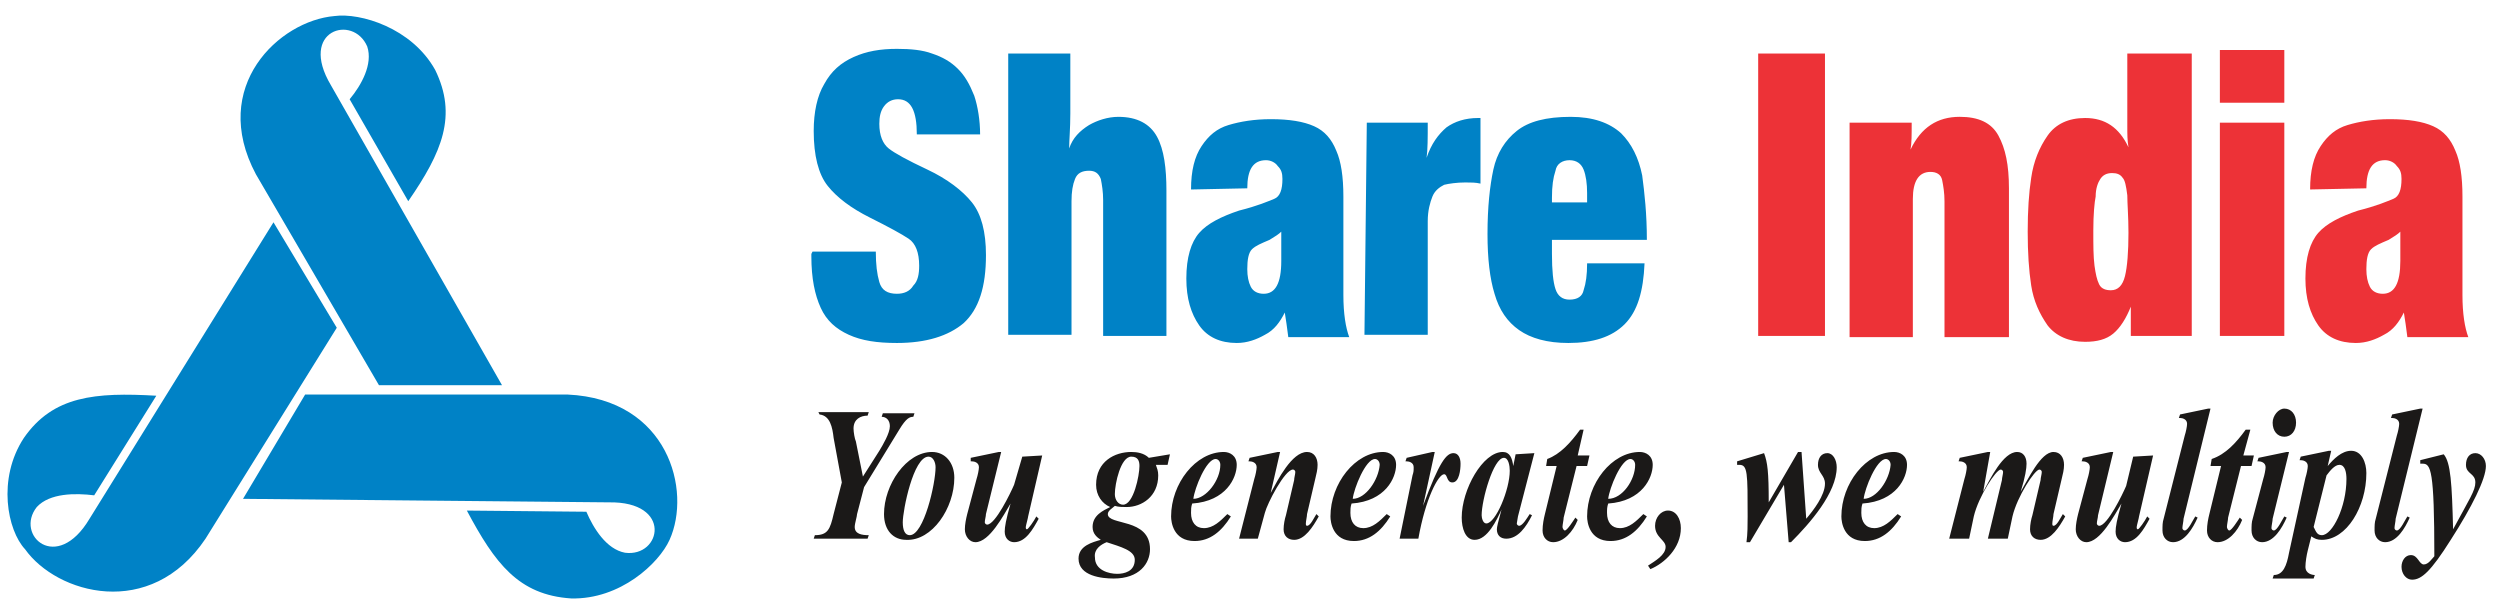
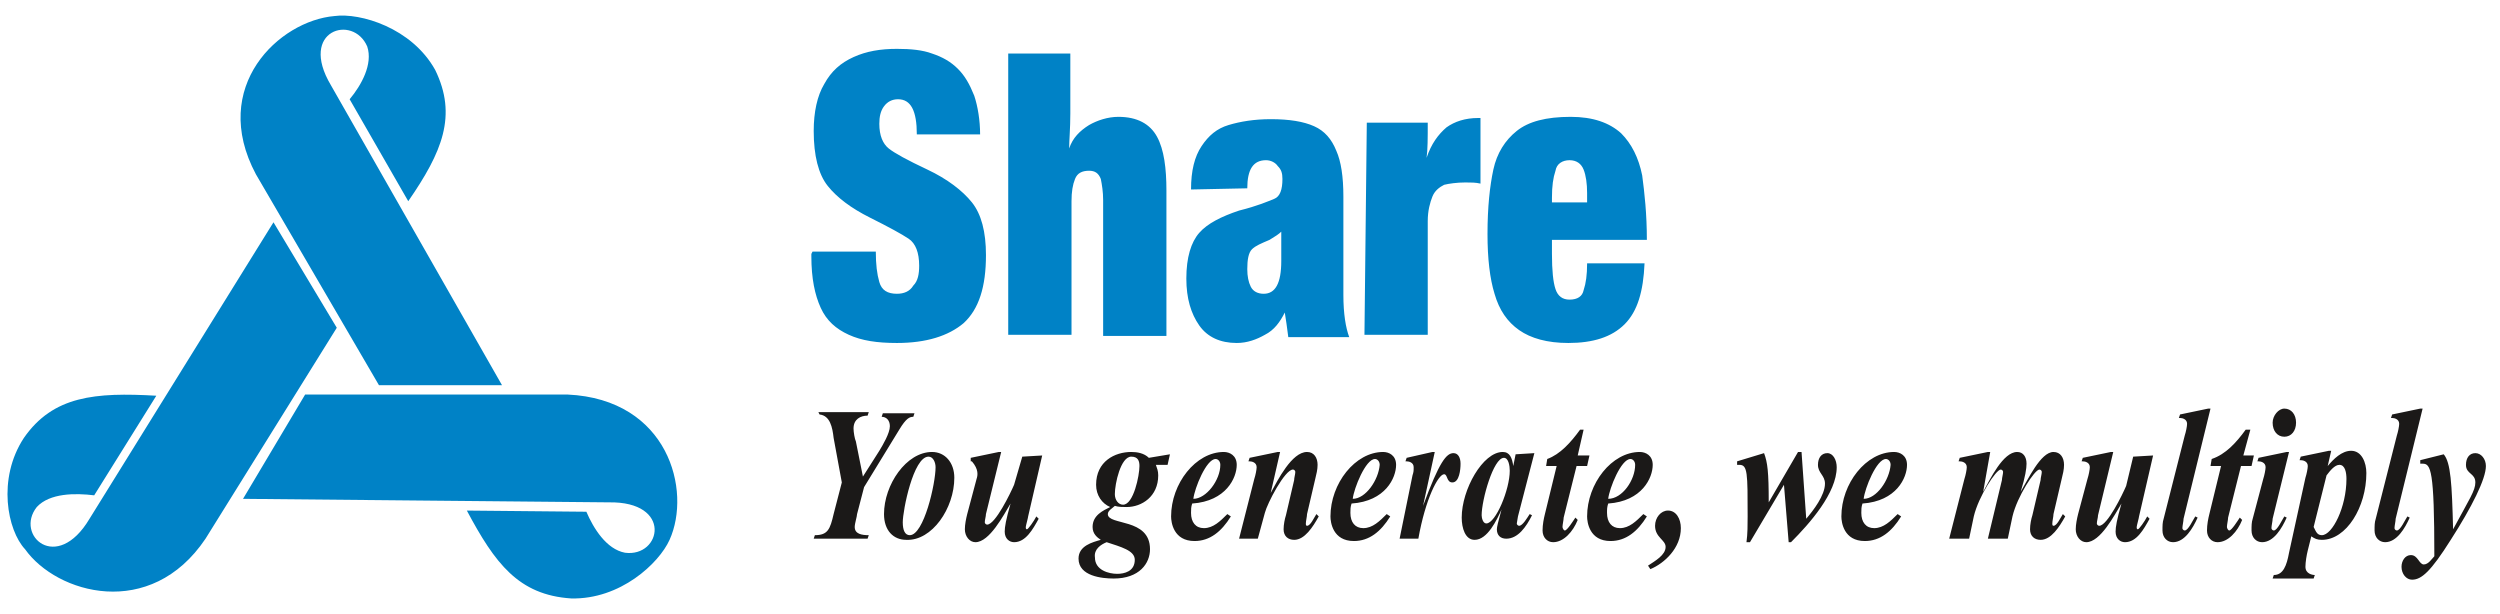
<svg xmlns="http://www.w3.org/2000/svg" width="114" height="28" viewBox="0 0 114 28" fill="none">
  <path fill-rule="evenodd" clip-rule="evenodd" d="M70.769 9.228H72.372V8.801C72.372 8.373 72.319 7.999 72.212 7.732C72.105 7.465 71.891 7.305 71.571 7.305C71.25 7.305 70.983 7.465 70.93 7.786C70.823 8.106 70.769 8.48 70.769 9.015V9.228ZM70.769 10.992V11.579C70.769 12.328 70.823 12.862 70.93 13.182C71.036 13.503 71.25 13.663 71.571 13.663C71.945 13.663 72.159 13.503 72.212 13.236C72.319 12.915 72.372 12.541 72.372 12.007H74.991C74.937 13.289 74.67 14.198 74.082 14.786C73.494 15.373 72.639 15.64 71.517 15.64C70.555 15.64 69.807 15.427 69.273 15.053C68.739 14.679 68.365 14.144 68.151 13.396C67.937 12.702 67.83 11.793 67.83 10.671C67.83 9.442 67.937 8.48 68.097 7.732C68.258 6.984 68.632 6.396 69.166 5.969C69.701 5.541 70.502 5.328 71.624 5.328C72.639 5.328 73.388 5.595 73.922 6.076C74.403 6.557 74.723 7.198 74.884 7.999C74.991 8.801 75.097 9.763 75.097 10.938H70.769V10.992ZM62.326 5.595H65.105C65.105 6.289 65.105 6.824 65.052 7.198C65.265 6.557 65.586 6.129 65.96 5.808C66.334 5.541 66.815 5.381 67.403 5.381C67.456 5.381 67.51 5.381 67.51 5.381V8.373C67.296 8.32 67.082 8.32 66.815 8.32C66.441 8.32 66.067 8.373 65.853 8.427C65.639 8.534 65.426 8.694 65.319 8.961C65.212 9.228 65.105 9.602 65.105 10.083V15.267H62.219L62.326 5.595ZM58.426 10.564C58.319 10.671 58.158 10.778 57.891 10.938C57.517 11.098 57.25 11.205 57.09 11.366C56.929 11.526 56.876 11.847 56.876 12.274C56.876 12.595 56.929 12.862 57.036 13.076C57.143 13.289 57.357 13.396 57.624 13.396C58.158 13.396 58.426 12.915 58.426 11.9C58.426 11.312 58.426 10.831 58.426 10.564ZM54.311 8.641C54.311 7.786 54.471 7.144 54.792 6.663C55.113 6.182 55.487 5.862 56.021 5.702C56.555 5.541 57.197 5.434 57.945 5.434C58.8 5.434 59.441 5.541 59.922 5.755C60.403 5.969 60.723 6.343 60.937 6.877C61.151 7.358 61.258 8.053 61.258 8.961V13.45C61.258 14.305 61.365 14.946 61.525 15.373H58.746C58.693 14.946 58.639 14.572 58.586 14.251C58.372 14.679 58.105 15.053 57.678 15.267C57.303 15.48 56.876 15.64 56.395 15.64C55.647 15.64 55.059 15.373 54.685 14.839C54.311 14.305 54.097 13.61 54.097 12.702C54.097 11.74 54.311 11.045 54.685 10.618C55.059 10.19 55.7 9.87 56.502 9.602C57.357 9.389 57.838 9.175 58.105 9.068C58.372 8.961 58.479 8.641 58.479 8.16C58.479 7.892 58.426 7.732 58.265 7.572C58.158 7.412 57.945 7.305 57.731 7.305C57.143 7.305 56.876 7.732 56.876 8.587L54.311 8.641ZM48.807 2.442V5.167C48.807 5.862 48.754 6.396 48.754 6.77C48.914 6.289 49.235 5.969 49.662 5.702C50.036 5.488 50.517 5.328 50.998 5.328C51.853 5.328 52.441 5.648 52.761 6.236C53.082 6.824 53.189 7.679 53.189 8.694V15.32H50.303V9.121C50.303 8.747 50.25 8.427 50.197 8.16C50.09 7.892 49.929 7.786 49.662 7.786C49.342 7.786 49.128 7.892 49.021 8.16C48.914 8.427 48.861 8.747 48.861 9.175V15.267H45.975V2.442H48.807ZM37.051 11.473H39.937C39.937 12.06 39.99 12.488 40.097 12.862C40.204 13.236 40.471 13.396 40.899 13.396C41.219 13.396 41.487 13.289 41.647 13.022C41.861 12.809 41.914 12.488 41.914 12.114C41.914 11.526 41.754 11.098 41.433 10.885C41.113 10.671 40.525 10.35 39.67 9.923C38.815 9.495 38.174 9.015 37.746 8.48C37.319 7.946 37.105 7.091 37.105 5.969C37.105 5.114 37.265 4.366 37.586 3.831C37.906 3.244 38.334 2.869 38.922 2.602C39.51 2.335 40.151 2.228 40.899 2.228C41.54 2.228 42.074 2.282 42.502 2.442C42.983 2.602 43.357 2.816 43.678 3.137C43.998 3.457 44.212 3.831 44.426 4.366C44.586 4.847 44.693 5.488 44.693 6.129H41.807C41.807 5.06 41.54 4.526 40.952 4.526C40.685 4.526 40.471 4.633 40.311 4.847C40.151 5.06 40.097 5.328 40.097 5.648C40.097 6.182 40.258 6.557 40.525 6.77C40.792 6.984 41.38 7.305 42.288 7.732C43.197 8.16 43.891 8.694 44.319 9.228C44.746 9.763 44.96 10.564 44.96 11.633C44.96 13.076 44.639 14.091 43.945 14.732C43.25 15.32 42.235 15.64 40.899 15.64C39.99 15.64 39.296 15.534 38.708 15.267C38.12 14.999 37.693 14.625 37.425 14.037C37.158 13.45 36.998 12.702 36.998 11.686C36.998 11.633 36.998 11.633 36.998 11.579C37.051 11.473 37.051 11.473 37.051 11.473Z" fill="#0082C6" />
-   <path fill-rule="evenodd" clip-rule="evenodd" d="M109.455 10.564C109.349 10.671 109.188 10.778 108.921 10.938C108.547 11.098 108.28 11.205 108.12 11.366C107.959 11.526 107.906 11.846 107.906 12.274C107.906 12.595 107.959 12.862 108.066 13.075C108.173 13.289 108.387 13.396 108.654 13.396C109.188 13.396 109.455 12.915 109.455 11.9C109.455 11.312 109.455 10.831 109.455 10.564ZM105.341 8.64C105.341 7.785 105.501 7.144 105.822 6.663C106.142 6.182 106.516 5.862 107.051 5.701C107.585 5.541 108.226 5.434 108.975 5.434C109.829 5.434 110.471 5.541 110.952 5.755C111.433 5.969 111.753 6.343 111.967 6.877C112.181 7.358 112.288 8.053 112.288 8.961V13.45C112.288 14.304 112.394 14.946 112.555 15.373H109.776C109.723 14.946 109.669 14.572 109.616 14.251C109.402 14.678 109.135 15.053 108.707 15.266C108.333 15.48 107.906 15.64 107.425 15.64C106.677 15.64 106.089 15.373 105.715 14.839C105.341 14.304 105.127 13.61 105.127 12.701C105.127 11.739 105.341 11.045 105.715 10.617C106.089 10.19 106.73 9.869 107.532 9.602C108.387 9.388 108.868 9.175 109.135 9.068C109.402 8.961 109.509 8.64 109.509 8.159C109.509 7.892 109.455 7.732 109.295 7.572C109.188 7.411 108.975 7.304 108.761 7.304C108.173 7.304 107.906 7.732 107.906 8.587L105.341 8.64ZM101.226 2.281H104.165V4.686H101.226V2.281ZM101.226 5.594H104.165V15.32H101.226V5.594ZM95.455 10.511C95.455 11.205 95.455 11.686 95.509 12.114C95.562 12.488 95.616 12.755 95.722 12.969C95.829 13.182 96.043 13.236 96.257 13.236C96.578 13.236 96.791 13.022 96.898 12.595C97.005 12.167 97.058 11.472 97.058 10.617C97.058 9.869 97.005 9.282 97.005 8.907C96.952 8.48 96.898 8.213 96.791 8.106C96.684 7.946 96.524 7.892 96.31 7.892C96.043 7.892 95.883 7.999 95.776 8.159C95.669 8.32 95.562 8.587 95.562 8.961C95.509 9.228 95.455 9.762 95.455 10.511ZM99.944 2.442V15.32H97.165C97.165 14.732 97.165 14.304 97.165 13.984C96.952 14.518 96.684 14.946 96.364 15.213C96.043 15.48 95.616 15.587 95.081 15.587C94.333 15.587 93.745 15.32 93.371 14.839C92.997 14.304 92.73 13.717 92.623 13.022C92.516 12.327 92.463 11.526 92.463 10.564C92.463 9.602 92.516 8.801 92.623 8.106C92.73 7.358 92.997 6.717 93.371 6.182C93.745 5.648 94.333 5.381 95.081 5.381C95.99 5.381 96.631 5.808 97.058 6.717C97.005 6.396 97.005 6.129 97.005 5.755V2.442H99.944ZM84.341 5.594H87.173C87.173 6.129 87.173 6.556 87.119 6.824C87.6 5.808 88.349 5.327 89.364 5.327C90.219 5.327 90.806 5.594 91.127 6.182C91.448 6.77 91.608 7.518 91.608 8.587V15.373H88.669V9.175C88.669 8.801 88.616 8.48 88.562 8.213C88.509 7.946 88.295 7.839 88.028 7.839C87.493 7.839 87.226 8.266 87.226 9.068V15.373H84.341V5.594ZM80.173 2.442H83.219V15.32H80.173V2.442Z" fill="#ED3237" />
-   <path fill-rule="evenodd" clip-rule="evenodd" d="M110.364 20.984V21.144H110.471C110.845 21.144 111.006 21.411 111.006 25.365C110.899 25.472 110.738 25.739 110.525 25.739C110.311 25.739 110.258 25.312 109.937 25.312C109.67 25.312 109.509 25.579 109.509 25.846C109.509 26.167 109.723 26.434 109.99 26.434C110.418 26.434 110.845 26.06 111.754 24.617C112.716 23.121 113.357 21.839 113.357 21.251C113.357 20.93 113.143 20.663 112.876 20.663C112.609 20.663 112.448 20.877 112.448 21.197C112.448 21.625 112.876 21.571 112.876 21.999C112.876 22.373 112.609 22.747 111.861 24.136C111.807 22.052 111.754 21.09 111.433 20.716L110.364 20.984ZM110.471 18.632H110.364L109.082 18.9L109.028 19.06H109.082C109.189 19.06 109.403 19.113 109.403 19.327C109.403 19.434 109.349 19.701 109.296 19.861L108.334 23.655C108.28 23.816 108.28 23.976 108.28 24.19C108.28 24.51 108.494 24.724 108.761 24.724C109.296 24.724 109.67 24.083 109.883 23.602L109.777 23.549C109.67 23.709 109.456 24.19 109.296 24.19C109.242 24.19 109.189 24.136 109.189 24.083C109.189 23.976 109.242 23.762 109.242 23.655L110.471 18.632ZM106.09 21.678C106.25 21.465 106.464 21.197 106.677 21.197C106.945 21.197 106.998 21.571 106.998 21.839C106.998 23.121 106.357 24.404 105.876 24.404C105.662 24.404 105.609 24.243 105.502 24.029L106.09 21.678ZM104.38 25.205C104.273 25.793 104.112 26.22 103.685 26.22L103.632 26.381H105.502L105.555 26.22C105.448 26.22 105.128 26.167 105.128 25.846C105.128 25.633 105.181 25.312 105.235 25.098L105.395 24.457C105.555 24.564 105.662 24.617 105.876 24.617C106.998 24.617 107.906 23.121 107.906 21.571C107.906 21.09 107.693 20.556 107.212 20.556C106.784 20.556 106.41 20.93 106.143 21.251L106.303 20.556H106.196L104.914 20.823L104.861 20.984H104.914C105.021 20.984 105.235 21.037 105.235 21.251C105.235 21.358 105.181 21.625 105.128 21.785L104.38 25.205ZM103.632 19.274C103.632 19.648 103.845 19.915 104.166 19.915C104.486 19.915 104.7 19.648 104.7 19.274C104.7 18.9 104.486 18.632 104.166 18.632C103.899 18.632 103.632 18.953 103.632 19.274ZM104.38 20.61H104.273L102.99 20.877L102.937 21.037H102.99C103.097 21.037 103.311 21.09 103.311 21.304C103.311 21.411 103.257 21.678 103.204 21.839L102.723 23.655C102.67 23.816 102.67 23.976 102.67 24.19C102.67 24.51 102.883 24.724 103.151 24.724C103.685 24.724 104.059 24.083 104.273 23.602L104.166 23.549C104.059 23.709 103.845 24.19 103.685 24.19C103.632 24.19 103.578 24.136 103.578 24.083C103.578 23.976 103.632 23.762 103.632 23.655L104.38 20.61ZM102.616 19.594H102.403C101.975 20.182 101.494 20.716 100.853 20.93L100.799 21.251H101.28L100.746 23.442C100.693 23.655 100.639 23.922 100.639 24.19C100.639 24.51 100.853 24.724 101.12 24.724C101.601 24.724 102.028 24.243 102.242 23.709L102.135 23.602C102.028 23.762 101.761 24.19 101.654 24.19C101.601 24.19 101.548 24.083 101.548 24.029C101.548 23.922 101.601 23.709 101.601 23.602L102.189 21.251H102.67L102.777 20.77H102.296L102.616 19.594ZM100.799 18.632H100.693L99.41 18.9L99.357 19.06H99.41C99.517 19.06 99.731 19.113 99.731 19.327C99.731 19.434 99.677 19.701 99.624 19.861L98.662 23.655C98.609 23.816 98.609 23.976 98.609 24.19C98.609 24.51 98.822 24.724 99.09 24.724C99.624 24.724 99.998 24.083 100.212 23.602L100.105 23.549C99.998 23.709 99.784 24.19 99.624 24.19C99.57 24.19 99.517 24.136 99.517 24.083C99.517 23.976 99.57 23.762 99.57 23.655L100.799 18.632ZM96.364 20.61H96.257L94.975 20.877L94.922 21.037H94.975C95.082 21.037 95.296 21.09 95.296 21.304C95.296 21.411 95.242 21.678 95.189 21.839L94.761 23.442C94.708 23.655 94.654 23.922 94.654 24.136C94.654 24.457 94.868 24.724 95.135 24.724C95.776 24.724 96.418 23.495 96.738 22.961C96.525 23.709 96.471 24.029 96.471 24.243C96.471 24.564 96.685 24.724 96.899 24.724C97.433 24.724 97.754 24.136 98.021 23.655L97.914 23.549C97.807 23.762 97.54 24.136 97.487 24.136C97.433 24.136 97.433 24.083 97.433 24.029C97.433 23.976 97.54 23.602 97.54 23.549L98.181 20.77L97.273 20.823L96.952 22.159C96.792 22.533 96.097 23.976 95.723 23.976C95.67 23.976 95.616 23.922 95.616 23.869C95.616 23.762 95.67 23.602 95.67 23.495L96.364 20.61ZM90.754 20.61H90.647L89.364 20.877L89.311 21.037H89.364C89.471 21.037 89.685 21.09 89.685 21.304C89.685 21.411 89.632 21.678 89.578 21.839L88.883 24.564H89.792L90.005 23.549C90.219 22.64 91.021 21.411 91.234 21.411C91.288 21.411 91.341 21.465 91.341 21.518C91.341 21.625 91.288 21.785 91.288 21.892L90.647 24.564H91.555L91.769 23.549C91.983 22.64 92.784 21.411 92.998 21.411C93.051 21.411 93.105 21.465 93.105 21.518C93.105 21.625 93.051 21.785 93.051 21.892L92.677 23.495C92.624 23.655 92.57 23.922 92.57 24.136C92.57 24.457 92.784 24.617 93.051 24.617C93.532 24.617 93.906 24.029 94.174 23.549L94.067 23.442C93.96 23.602 93.799 23.976 93.639 23.976C93.586 23.976 93.586 23.922 93.586 23.869C93.586 23.762 93.639 23.549 93.639 23.442L94.013 21.839C94.067 21.625 94.12 21.411 94.12 21.197C94.12 20.877 93.96 20.61 93.639 20.61C93.051 20.61 92.463 21.892 92.143 22.426C92.357 21.732 92.41 21.358 92.41 21.144C92.41 20.823 92.25 20.61 91.983 20.61C91.341 20.61 90.754 21.839 90.433 22.426L90.754 20.61ZM84.983 22.747C85.036 22.266 85.57 20.93 85.998 20.93C86.105 20.93 86.212 21.037 86.212 21.197C86.158 21.892 85.57 22.747 84.983 22.747ZM86.532 23.442C86.212 23.762 85.891 24.083 85.463 24.083C85.09 24.083 84.876 23.816 84.876 23.388C84.876 23.228 84.876 23.121 84.929 22.961C86.479 22.854 86.96 21.785 86.96 21.197C86.96 20.77 86.639 20.61 86.372 20.61C85.09 20.61 83.967 22.052 83.967 23.549C83.967 23.816 84.074 24.671 85.036 24.671C85.731 24.671 86.265 24.243 86.692 23.549L86.532 23.442ZM82.15 20.61H81.99L80.654 22.907C80.654 21.518 80.601 21.09 80.441 20.663L79.212 21.037V21.197H79.318C79.692 21.197 79.692 21.571 79.692 23.549C79.692 23.922 79.692 24.35 79.639 24.724H79.799L81.349 22.106L81.563 24.724H81.67C82.525 23.869 83.754 22.48 83.754 21.304C83.754 20.984 83.593 20.663 83.326 20.663C83.059 20.663 82.899 20.877 82.899 21.197C82.899 21.571 83.219 21.678 83.219 22.052C83.219 22.587 82.685 23.281 82.364 23.655L82.15 20.61ZM75.257 25.953C75.899 25.686 76.647 24.991 76.647 24.083C76.647 23.655 76.433 23.281 76.059 23.281C75.738 23.281 75.471 23.602 75.471 23.976C75.471 24.51 75.952 24.617 75.952 24.938C75.952 25.312 75.471 25.579 75.15 25.793L75.257 25.953ZM73.334 22.747C73.387 22.266 73.921 20.93 74.349 20.93C74.456 20.93 74.563 21.037 74.563 21.197C74.563 21.892 73.975 22.747 73.334 22.747ZM74.937 23.442C74.616 23.762 74.296 24.083 73.868 24.083C73.494 24.083 73.28 23.816 73.28 23.388C73.28 23.228 73.28 23.121 73.334 22.961C74.883 22.854 75.364 21.785 75.364 21.197C75.364 20.77 75.044 20.61 74.776 20.61C73.494 20.61 72.372 22.052 72.372 23.549C72.372 23.816 72.479 24.671 73.441 24.671C74.135 24.671 74.67 24.243 75.097 23.549L74.937 23.442ZM72.212 19.594H72.051C71.624 20.182 71.143 20.716 70.555 20.93L70.502 21.251H70.983L70.448 23.442C70.395 23.655 70.341 23.922 70.341 24.19C70.341 24.51 70.555 24.724 70.822 24.724C71.303 24.724 71.731 24.243 71.944 23.709L71.838 23.602C71.731 23.762 71.463 24.19 71.357 24.19C71.303 24.19 71.25 24.083 71.25 24.029C71.25 23.922 71.303 23.709 71.303 23.602L71.891 21.251H72.372L72.479 20.77H71.944L72.212 19.594ZM69.967 20.663L69.112 20.716L69.005 21.251C68.952 20.877 68.845 20.61 68.525 20.61C67.616 20.61 66.654 22.32 66.654 23.602C66.654 24.083 66.815 24.617 67.242 24.617C67.83 24.617 68.257 23.709 68.471 23.228C68.311 23.816 68.257 24.029 68.257 24.136C68.257 24.404 68.418 24.564 68.685 24.564C69.219 24.564 69.593 24.029 69.86 23.495L69.754 23.442C69.647 23.602 69.433 23.976 69.273 23.976C69.219 23.976 69.166 23.922 69.166 23.869C69.166 23.816 69.219 23.602 69.219 23.549L69.967 20.663ZM67.563 23.495C67.563 22.8 68.097 20.877 68.578 20.877C68.792 20.877 68.845 21.251 68.845 21.465C68.845 22.32 68.204 23.869 67.776 23.869C67.616 23.869 67.563 23.602 67.563 23.495ZM65.425 20.61H65.318L64.143 20.877L64.089 21.037H64.143C64.25 21.037 64.463 21.09 64.463 21.304C64.463 21.465 64.463 21.518 64.41 21.678L63.822 24.564H64.677C64.998 22.747 65.585 21.625 65.853 21.625C66.013 21.625 65.96 21.999 66.227 21.999C66.547 21.999 66.601 21.411 66.601 21.144C66.601 20.877 66.494 20.663 66.28 20.663C65.96 20.663 65.639 21.037 64.891 23.068L65.425 20.61ZM61.685 22.747C61.738 22.266 62.273 20.93 62.7 20.93C62.807 20.93 62.914 21.037 62.914 21.197C62.86 21.892 62.273 22.747 61.685 22.747ZM63.234 23.442C62.914 23.762 62.593 24.083 62.166 24.083C61.792 24.083 61.578 23.816 61.578 23.388C61.578 23.228 61.578 23.121 61.631 22.961C63.181 22.854 63.662 21.785 63.662 21.197C63.662 20.77 63.341 20.61 63.074 20.61C61.792 20.61 60.669 22.052 60.669 23.549C60.669 23.816 60.776 24.671 61.738 24.671C62.433 24.671 62.967 24.243 63.395 23.549L63.234 23.442ZM58.372 20.61H58.265L56.982 20.877L56.929 21.037H56.982C57.089 21.037 57.303 21.09 57.303 21.304C57.303 21.411 57.25 21.678 57.196 21.839L56.502 24.564H57.356L57.677 23.388C57.784 22.961 58.586 21.411 58.96 21.411C59.013 21.411 59.066 21.465 59.066 21.518C59.066 21.625 59.013 21.785 59.013 21.892L58.639 23.495C58.586 23.655 58.532 23.922 58.532 24.136C58.532 24.457 58.746 24.617 59.013 24.617C59.494 24.617 59.868 24.029 60.135 23.549L60.028 23.442C59.921 23.602 59.761 23.976 59.601 23.976C59.547 23.976 59.547 23.922 59.547 23.869C59.547 23.762 59.601 23.549 59.601 23.442L59.975 21.839C60.028 21.625 60.082 21.411 60.082 21.197C60.082 20.877 59.921 20.61 59.601 20.61C58.906 20.61 58.265 21.892 57.944 22.48L58.372 20.61ZM54.417 22.747C54.471 22.266 55.005 20.93 55.433 20.93C55.54 20.93 55.647 21.037 55.647 21.197C55.647 21.892 55.005 22.747 54.417 22.747ZM55.967 23.442C55.647 23.762 55.326 24.083 54.898 24.083C54.524 24.083 54.311 23.816 54.311 23.388C54.311 23.228 54.311 23.121 54.364 22.961C55.914 22.854 56.395 21.785 56.395 21.197C56.395 20.77 56.074 20.61 55.807 20.61C54.524 20.61 53.402 22.052 53.402 23.549C53.402 23.816 53.509 24.671 54.471 24.671C55.166 24.671 55.7 24.243 56.127 23.549L55.967 23.442ZM50.463 24.724C51.105 24.938 51.746 25.098 51.746 25.526C51.746 26.06 51.265 26.167 50.944 26.167C50.57 26.167 49.929 26.006 49.929 25.419C49.876 25.045 50.196 24.831 50.463 24.724ZM51.959 21.251C51.959 21.678 51.692 23.014 51.211 23.014C50.998 23.014 50.837 22.8 50.837 22.533C50.837 22.052 51.105 20.823 51.586 20.823C51.906 20.823 51.959 21.037 51.959 21.251ZM52.387 20.877C52.173 20.663 51.853 20.61 51.586 20.61C50.837 20.61 49.982 21.037 49.982 22.106C49.982 22.587 50.25 22.961 50.624 23.121C50.303 23.281 49.822 23.495 49.822 24.029C49.822 24.35 50.036 24.51 50.196 24.617C49.822 24.724 49.181 24.884 49.181 25.472C49.181 26.274 50.25 26.381 50.784 26.381C51.959 26.381 52.44 25.686 52.44 25.045C52.44 23.602 50.517 23.976 50.517 23.442C50.517 23.281 50.73 23.174 50.837 23.068C50.998 23.121 51.211 23.121 51.372 23.121C52.066 23.121 52.815 22.64 52.815 21.678C52.815 21.465 52.761 21.358 52.708 21.197H53.242L53.349 20.716L52.387 20.877ZM45.654 20.61H45.547L44.265 20.877V21.037H44.318C44.425 21.037 44.639 21.09 44.639 21.304C44.639 21.411 44.585 21.678 44.532 21.839L44.105 23.442C44.051 23.655 43.998 23.922 43.998 24.136C43.998 24.457 44.211 24.724 44.479 24.724C45.12 24.724 45.761 23.495 46.082 22.961C45.868 23.709 45.815 24.029 45.815 24.243C45.815 24.564 46.028 24.724 46.242 24.724C46.776 24.724 47.097 24.136 47.364 23.655L47.257 23.549C47.15 23.762 46.883 24.136 46.83 24.136C46.776 24.136 46.776 24.083 46.776 24.029C46.776 23.976 46.883 23.602 46.883 23.549L47.524 20.77L46.616 20.823L46.242 22.106C46.082 22.48 45.387 23.922 45.013 23.922C44.959 23.922 44.906 23.869 44.906 23.816C44.906 23.709 44.959 23.549 44.959 23.442L45.654 20.61ZM42.662 21.304C42.662 22.052 42.127 24.404 41.486 24.404C41.272 24.404 41.166 24.19 41.166 23.816C41.166 23.281 41.647 20.823 42.341 20.823C42.555 20.823 42.662 21.09 42.662 21.304ZM43.517 21.785C43.517 21.09 43.089 20.61 42.502 20.61C41.326 20.61 40.311 22.106 40.311 23.442C40.311 24.19 40.738 24.617 41.326 24.617C42.502 24.671 43.517 23.174 43.517 21.785ZM38.387 21.999L38.013 23.442C37.853 24.136 37.746 24.404 37.158 24.404L37.105 24.564H39.562L39.616 24.404C39.295 24.404 38.975 24.35 38.975 24.029C38.975 23.869 39.082 23.549 39.082 23.442L39.402 22.213L41.005 19.594C41.326 19.06 41.486 19.006 41.647 19.006L41.7 18.846H40.257L40.204 19.006C40.417 19.006 40.578 19.167 40.578 19.434C40.578 19.755 40.257 20.289 40.097 20.556L39.349 21.732L39.028 20.129C38.975 20.022 38.921 19.701 38.921 19.541C38.921 19.113 39.242 18.953 39.562 18.953L39.616 18.793H37.318L37.372 18.9C37.853 18.953 37.959 19.487 38.013 19.968L38.387 21.999Z" fill="#1B1918" />
+   <path fill-rule="evenodd" clip-rule="evenodd" d="M110.364 20.984V21.144H110.471C110.845 21.144 111.006 21.411 111.006 25.365C110.899 25.472 110.738 25.739 110.525 25.739C110.311 25.739 110.258 25.312 109.937 25.312C109.67 25.312 109.509 25.579 109.509 25.846C109.509 26.167 109.723 26.434 109.99 26.434C110.418 26.434 110.845 26.06 111.754 24.617C112.716 23.121 113.357 21.839 113.357 21.251C113.357 20.93 113.143 20.663 112.876 20.663C112.609 20.663 112.448 20.877 112.448 21.197C112.448 21.625 112.876 21.571 112.876 21.999C112.876 22.373 112.609 22.747 111.861 24.136C111.807 22.052 111.754 21.09 111.433 20.716L110.364 20.984ZM110.471 18.632H110.364L109.082 18.9L109.028 19.06H109.082C109.189 19.06 109.403 19.113 109.403 19.327C109.403 19.434 109.349 19.701 109.296 19.861L108.334 23.655C108.28 23.816 108.28 23.976 108.28 24.19C108.28 24.51 108.494 24.724 108.761 24.724C109.296 24.724 109.67 24.083 109.883 23.602L109.777 23.549C109.67 23.709 109.456 24.19 109.296 24.19C109.242 24.19 109.189 24.136 109.189 24.083C109.189 23.976 109.242 23.762 109.242 23.655L110.471 18.632ZM106.09 21.678C106.25 21.465 106.464 21.197 106.677 21.197C106.945 21.197 106.998 21.571 106.998 21.839C106.998 23.121 106.357 24.404 105.876 24.404C105.662 24.404 105.609 24.243 105.502 24.029L106.09 21.678ZM104.38 25.205C104.273 25.793 104.112 26.22 103.685 26.22L103.632 26.381H105.502L105.555 26.22C105.448 26.22 105.128 26.167 105.128 25.846C105.128 25.633 105.181 25.312 105.235 25.098L105.395 24.457C105.555 24.564 105.662 24.617 105.876 24.617C106.998 24.617 107.906 23.121 107.906 21.571C107.906 21.09 107.693 20.556 107.212 20.556C106.784 20.556 106.41 20.93 106.143 21.251L106.303 20.556H106.196L104.914 20.823L104.861 20.984H104.914C105.021 20.984 105.235 21.037 105.235 21.251C105.235 21.358 105.181 21.625 105.128 21.785L104.38 25.205ZM103.632 19.274C103.632 19.648 103.845 19.915 104.166 19.915C104.486 19.915 104.7 19.648 104.7 19.274C104.7 18.9 104.486 18.632 104.166 18.632C103.899 18.632 103.632 18.953 103.632 19.274ZM104.38 20.61H104.273L102.99 20.877L102.937 21.037H102.99C103.097 21.037 103.311 21.09 103.311 21.304C103.311 21.411 103.257 21.678 103.204 21.839L102.723 23.655C102.67 23.816 102.67 23.976 102.67 24.19C102.67 24.51 102.883 24.724 103.151 24.724C103.685 24.724 104.059 24.083 104.273 23.602L104.166 23.549C104.059 23.709 103.845 24.19 103.685 24.19C103.632 24.19 103.578 24.136 103.578 24.083C103.578 23.976 103.632 23.762 103.632 23.655L104.38 20.61ZM102.616 19.594H102.403C101.975 20.182 101.494 20.716 100.853 20.93L100.799 21.251H101.28L100.746 23.442C100.693 23.655 100.639 23.922 100.639 24.19C100.639 24.51 100.853 24.724 101.12 24.724C101.601 24.724 102.028 24.243 102.242 23.709L102.135 23.602C102.028 23.762 101.761 24.19 101.654 24.19C101.601 24.19 101.548 24.083 101.548 24.029C101.548 23.922 101.601 23.709 101.601 23.602L102.189 21.251H102.67L102.777 20.77H102.296L102.616 19.594ZM100.799 18.632H100.693L99.41 18.9L99.357 19.06H99.41C99.517 19.06 99.731 19.113 99.731 19.327C99.731 19.434 99.677 19.701 99.624 19.861L98.662 23.655C98.609 23.816 98.609 23.976 98.609 24.19C98.609 24.51 98.822 24.724 99.09 24.724C99.624 24.724 99.998 24.083 100.212 23.602L100.105 23.549C99.998 23.709 99.784 24.19 99.624 24.19C99.57 24.19 99.517 24.136 99.517 24.083C99.517 23.976 99.57 23.762 99.57 23.655L100.799 18.632ZM96.364 20.61H96.257L94.975 20.877L94.922 21.037H94.975C95.082 21.037 95.296 21.09 95.296 21.304C95.296 21.411 95.242 21.678 95.189 21.839L94.761 23.442C94.708 23.655 94.654 23.922 94.654 24.136C94.654 24.457 94.868 24.724 95.135 24.724C95.776 24.724 96.418 23.495 96.738 22.961C96.525 23.709 96.471 24.029 96.471 24.243C96.471 24.564 96.685 24.724 96.899 24.724C97.433 24.724 97.754 24.136 98.021 23.655L97.914 23.549C97.807 23.762 97.54 24.136 97.487 24.136C97.433 24.136 97.433 24.083 97.433 24.029C97.433 23.976 97.54 23.602 97.54 23.549L98.181 20.77L97.273 20.823L96.952 22.159C96.792 22.533 96.097 23.976 95.723 23.976C95.67 23.976 95.616 23.922 95.616 23.869C95.616 23.762 95.67 23.602 95.67 23.495L96.364 20.61ZM90.754 20.61H90.647L89.364 20.877L89.311 21.037H89.364C89.471 21.037 89.685 21.09 89.685 21.304C89.685 21.411 89.632 21.678 89.578 21.839L88.883 24.564H89.792L90.005 23.549C90.219 22.64 91.021 21.411 91.234 21.411C91.288 21.411 91.341 21.465 91.341 21.518C91.341 21.625 91.288 21.785 91.288 21.892L90.647 24.564H91.555L91.769 23.549C91.983 22.64 92.784 21.411 92.998 21.411C93.051 21.411 93.105 21.465 93.105 21.518C93.105 21.625 93.051 21.785 93.051 21.892L92.677 23.495C92.624 23.655 92.57 23.922 92.57 24.136C92.57 24.457 92.784 24.617 93.051 24.617C93.532 24.617 93.906 24.029 94.174 23.549L94.067 23.442C93.96 23.602 93.799 23.976 93.639 23.976C93.586 23.976 93.586 23.922 93.586 23.869C93.586 23.762 93.639 23.549 93.639 23.442L94.013 21.839C94.067 21.625 94.12 21.411 94.12 21.197C94.12 20.877 93.96 20.61 93.639 20.61C93.051 20.61 92.463 21.892 92.143 22.426C92.357 21.732 92.41 21.358 92.41 21.144C92.41 20.823 92.25 20.61 91.983 20.61C91.341 20.61 90.754 21.839 90.433 22.426L90.754 20.61ZM84.983 22.747C85.036 22.266 85.57 20.93 85.998 20.93C86.105 20.93 86.212 21.037 86.212 21.197C86.158 21.892 85.57 22.747 84.983 22.747ZM86.532 23.442C86.212 23.762 85.891 24.083 85.463 24.083C85.09 24.083 84.876 23.816 84.876 23.388C84.876 23.228 84.876 23.121 84.929 22.961C86.479 22.854 86.96 21.785 86.96 21.197C86.96 20.77 86.639 20.61 86.372 20.61C85.09 20.61 83.967 22.052 83.967 23.549C83.967 23.816 84.074 24.671 85.036 24.671C85.731 24.671 86.265 24.243 86.692 23.549L86.532 23.442ZM82.15 20.61H81.99L80.654 22.907C80.654 21.518 80.601 21.09 80.441 20.663L79.212 21.037V21.197H79.318C79.692 21.197 79.692 21.571 79.692 23.549C79.692 23.922 79.692 24.35 79.639 24.724H79.799L81.349 22.106L81.563 24.724H81.67C82.525 23.869 83.754 22.48 83.754 21.304C83.754 20.984 83.593 20.663 83.326 20.663C83.059 20.663 82.899 20.877 82.899 21.197C82.899 21.571 83.219 21.678 83.219 22.052C83.219 22.587 82.685 23.281 82.364 23.655L82.15 20.61ZM75.257 25.953C75.899 25.686 76.647 24.991 76.647 24.083C76.647 23.655 76.433 23.281 76.059 23.281C75.738 23.281 75.471 23.602 75.471 23.976C75.471 24.51 75.952 24.617 75.952 24.938C75.952 25.312 75.471 25.579 75.15 25.793L75.257 25.953ZM73.334 22.747C73.387 22.266 73.921 20.93 74.349 20.93C74.456 20.93 74.563 21.037 74.563 21.197C74.563 21.892 73.975 22.747 73.334 22.747ZM74.937 23.442C74.616 23.762 74.296 24.083 73.868 24.083C73.494 24.083 73.28 23.816 73.28 23.388C73.28 23.228 73.28 23.121 73.334 22.961C74.883 22.854 75.364 21.785 75.364 21.197C75.364 20.77 75.044 20.61 74.776 20.61C73.494 20.61 72.372 22.052 72.372 23.549C72.372 23.816 72.479 24.671 73.441 24.671C74.135 24.671 74.67 24.243 75.097 23.549L74.937 23.442ZM72.212 19.594H72.051C71.624 20.182 71.143 20.716 70.555 20.93L70.502 21.251H70.983L70.448 23.442C70.395 23.655 70.341 23.922 70.341 24.19C70.341 24.51 70.555 24.724 70.822 24.724C71.303 24.724 71.731 24.243 71.944 23.709L71.838 23.602C71.731 23.762 71.463 24.19 71.357 24.19C71.303 24.19 71.25 24.083 71.25 24.029C71.25 23.922 71.303 23.709 71.303 23.602L71.891 21.251H72.372L72.479 20.77H71.944L72.212 19.594ZM69.967 20.663L69.112 20.716L69.005 21.251C68.952 20.877 68.845 20.61 68.525 20.61C67.616 20.61 66.654 22.32 66.654 23.602C66.654 24.083 66.815 24.617 67.242 24.617C67.83 24.617 68.257 23.709 68.471 23.228C68.311 23.816 68.257 24.029 68.257 24.136C68.257 24.404 68.418 24.564 68.685 24.564C69.219 24.564 69.593 24.029 69.86 23.495L69.754 23.442C69.647 23.602 69.433 23.976 69.273 23.976C69.219 23.976 69.166 23.922 69.166 23.869C69.166 23.816 69.219 23.602 69.219 23.549L69.967 20.663ZM67.563 23.495C67.563 22.8 68.097 20.877 68.578 20.877C68.792 20.877 68.845 21.251 68.845 21.465C68.845 22.32 68.204 23.869 67.776 23.869C67.616 23.869 67.563 23.602 67.563 23.495ZM65.425 20.61H65.318L64.143 20.877L64.089 21.037H64.143C64.25 21.037 64.463 21.09 64.463 21.304C64.463 21.465 64.463 21.518 64.41 21.678L63.822 24.564H64.677C64.998 22.747 65.585 21.625 65.853 21.625C66.013 21.625 65.96 21.999 66.227 21.999C66.547 21.999 66.601 21.411 66.601 21.144C66.601 20.877 66.494 20.663 66.28 20.663C65.96 20.663 65.639 21.037 64.891 23.068L65.425 20.61ZM61.685 22.747C61.738 22.266 62.273 20.93 62.7 20.93C62.807 20.93 62.914 21.037 62.914 21.197C62.86 21.892 62.273 22.747 61.685 22.747ZM63.234 23.442C62.914 23.762 62.593 24.083 62.166 24.083C61.792 24.083 61.578 23.816 61.578 23.388C61.578 23.228 61.578 23.121 61.631 22.961C63.181 22.854 63.662 21.785 63.662 21.197C63.662 20.77 63.341 20.61 63.074 20.61C61.792 20.61 60.669 22.052 60.669 23.549C60.669 23.816 60.776 24.671 61.738 24.671C62.433 24.671 62.967 24.243 63.395 23.549L63.234 23.442ZM58.372 20.61H58.265L56.982 20.877L56.929 21.037H56.982C57.089 21.037 57.303 21.09 57.303 21.304C57.303 21.411 57.25 21.678 57.196 21.839L56.502 24.564H57.356L57.677 23.388C57.784 22.961 58.586 21.411 58.96 21.411C59.013 21.411 59.066 21.465 59.066 21.518C59.066 21.625 59.013 21.785 59.013 21.892L58.639 23.495C58.586 23.655 58.532 23.922 58.532 24.136C58.532 24.457 58.746 24.617 59.013 24.617C59.494 24.617 59.868 24.029 60.135 23.549L60.028 23.442C59.921 23.602 59.761 23.976 59.601 23.976C59.547 23.976 59.547 23.922 59.547 23.869C59.547 23.762 59.601 23.549 59.601 23.442L59.975 21.839C60.028 21.625 60.082 21.411 60.082 21.197C60.082 20.877 59.921 20.61 59.601 20.61C58.906 20.61 58.265 21.892 57.944 22.48L58.372 20.61ZM54.417 22.747C54.471 22.266 55.005 20.93 55.433 20.93C55.54 20.93 55.647 21.037 55.647 21.197C55.647 21.892 55.005 22.747 54.417 22.747ZM55.967 23.442C55.647 23.762 55.326 24.083 54.898 24.083C54.524 24.083 54.311 23.816 54.311 23.388C54.311 23.228 54.311 23.121 54.364 22.961C55.914 22.854 56.395 21.785 56.395 21.197C56.395 20.77 56.074 20.61 55.807 20.61C54.524 20.61 53.402 22.052 53.402 23.549C53.402 23.816 53.509 24.671 54.471 24.671C55.166 24.671 55.7 24.243 56.127 23.549L55.967 23.442ZM50.463 24.724C51.105 24.938 51.746 25.098 51.746 25.526C51.746 26.06 51.265 26.167 50.944 26.167C50.57 26.167 49.929 26.006 49.929 25.419C49.876 25.045 50.196 24.831 50.463 24.724ZM51.959 21.251C51.959 21.678 51.692 23.014 51.211 23.014C50.998 23.014 50.837 22.8 50.837 22.533C50.837 22.052 51.105 20.823 51.586 20.823C51.906 20.823 51.959 21.037 51.959 21.251ZM52.387 20.877C52.173 20.663 51.853 20.61 51.586 20.61C50.837 20.61 49.982 21.037 49.982 22.106C49.982 22.587 50.25 22.961 50.624 23.121C50.303 23.281 49.822 23.495 49.822 24.029C49.822 24.35 50.036 24.51 50.196 24.617C49.822 24.724 49.181 24.884 49.181 25.472C49.181 26.274 50.25 26.381 50.784 26.381C51.959 26.381 52.44 25.686 52.44 25.045C52.44 23.602 50.517 23.976 50.517 23.442C50.517 23.281 50.73 23.174 50.837 23.068C50.998 23.121 51.211 23.121 51.372 23.121C52.066 23.121 52.815 22.64 52.815 21.678C52.815 21.465 52.761 21.358 52.708 21.197H53.242L53.349 20.716L52.387 20.877ZM45.654 20.61H45.547L44.265 20.877V21.037H44.318C44.639 21.411 44.585 21.678 44.532 21.839L44.105 23.442C44.051 23.655 43.998 23.922 43.998 24.136C43.998 24.457 44.211 24.724 44.479 24.724C45.12 24.724 45.761 23.495 46.082 22.961C45.868 23.709 45.815 24.029 45.815 24.243C45.815 24.564 46.028 24.724 46.242 24.724C46.776 24.724 47.097 24.136 47.364 23.655L47.257 23.549C47.15 23.762 46.883 24.136 46.83 24.136C46.776 24.136 46.776 24.083 46.776 24.029C46.776 23.976 46.883 23.602 46.883 23.549L47.524 20.77L46.616 20.823L46.242 22.106C46.082 22.48 45.387 23.922 45.013 23.922C44.959 23.922 44.906 23.869 44.906 23.816C44.906 23.709 44.959 23.549 44.959 23.442L45.654 20.61ZM42.662 21.304C42.662 22.052 42.127 24.404 41.486 24.404C41.272 24.404 41.166 24.19 41.166 23.816C41.166 23.281 41.647 20.823 42.341 20.823C42.555 20.823 42.662 21.09 42.662 21.304ZM43.517 21.785C43.517 21.09 43.089 20.61 42.502 20.61C41.326 20.61 40.311 22.106 40.311 23.442C40.311 24.19 40.738 24.617 41.326 24.617C42.502 24.671 43.517 23.174 43.517 21.785ZM38.387 21.999L38.013 23.442C37.853 24.136 37.746 24.404 37.158 24.404L37.105 24.564H39.562L39.616 24.404C39.295 24.404 38.975 24.35 38.975 24.029C38.975 23.869 39.082 23.549 39.082 23.442L39.402 22.213L41.005 19.594C41.326 19.06 41.486 19.006 41.647 19.006L41.7 18.846H40.257L40.204 19.006C40.417 19.006 40.578 19.167 40.578 19.434C40.578 19.755 40.257 20.289 40.097 20.556L39.349 21.732L39.028 20.129C38.975 20.022 38.921 19.701 38.921 19.541C38.921 19.113 39.242 18.953 39.562 18.953L39.616 18.793H37.318L37.372 18.9C37.853 18.953 37.959 19.487 38.013 19.968L38.387 21.999Z" fill="#1B1918" />
  <path fill-rule="evenodd" clip-rule="evenodd" d="M22.891 17.564H17.28L11.669 7.946C9.532 3.938 12.738 0.946 15.25 0.732C16.425 0.572 18.776 1.266 19.845 3.19C20.86 5.274 20.166 6.93 18.616 9.175L15.944 4.526C16.479 3.885 17.013 2.923 16.746 2.121C16.105 0.625 13.593 1.373 15.089 3.885L22.891 17.564ZM11.082 22.747L13.914 17.991H25.883C30.479 18.205 31.547 22.373 30.532 24.617C30.051 25.686 28.288 27.343 26.044 27.289C23.639 27.129 22.57 25.686 21.288 23.282L26.738 23.335C27.059 24.083 27.647 25.045 28.502 25.205C30.158 25.419 30.692 22.854 27.754 22.907L11.082 22.747ZM12.471 10.136L15.357 14.946L9.372 24.564C6.86 28.305 2.586 27.076 1.143 25.045C0.341 24.19 -0.14 21.839 1.089 19.969C2.425 18.045 4.349 17.885 7.128 18.045L4.295 22.587C3.441 22.48 2.265 22.48 1.677 23.121C0.662 24.404 2.586 26.167 4.082 23.656L12.471 10.136Z" fill="#0082C6" />
</svg>